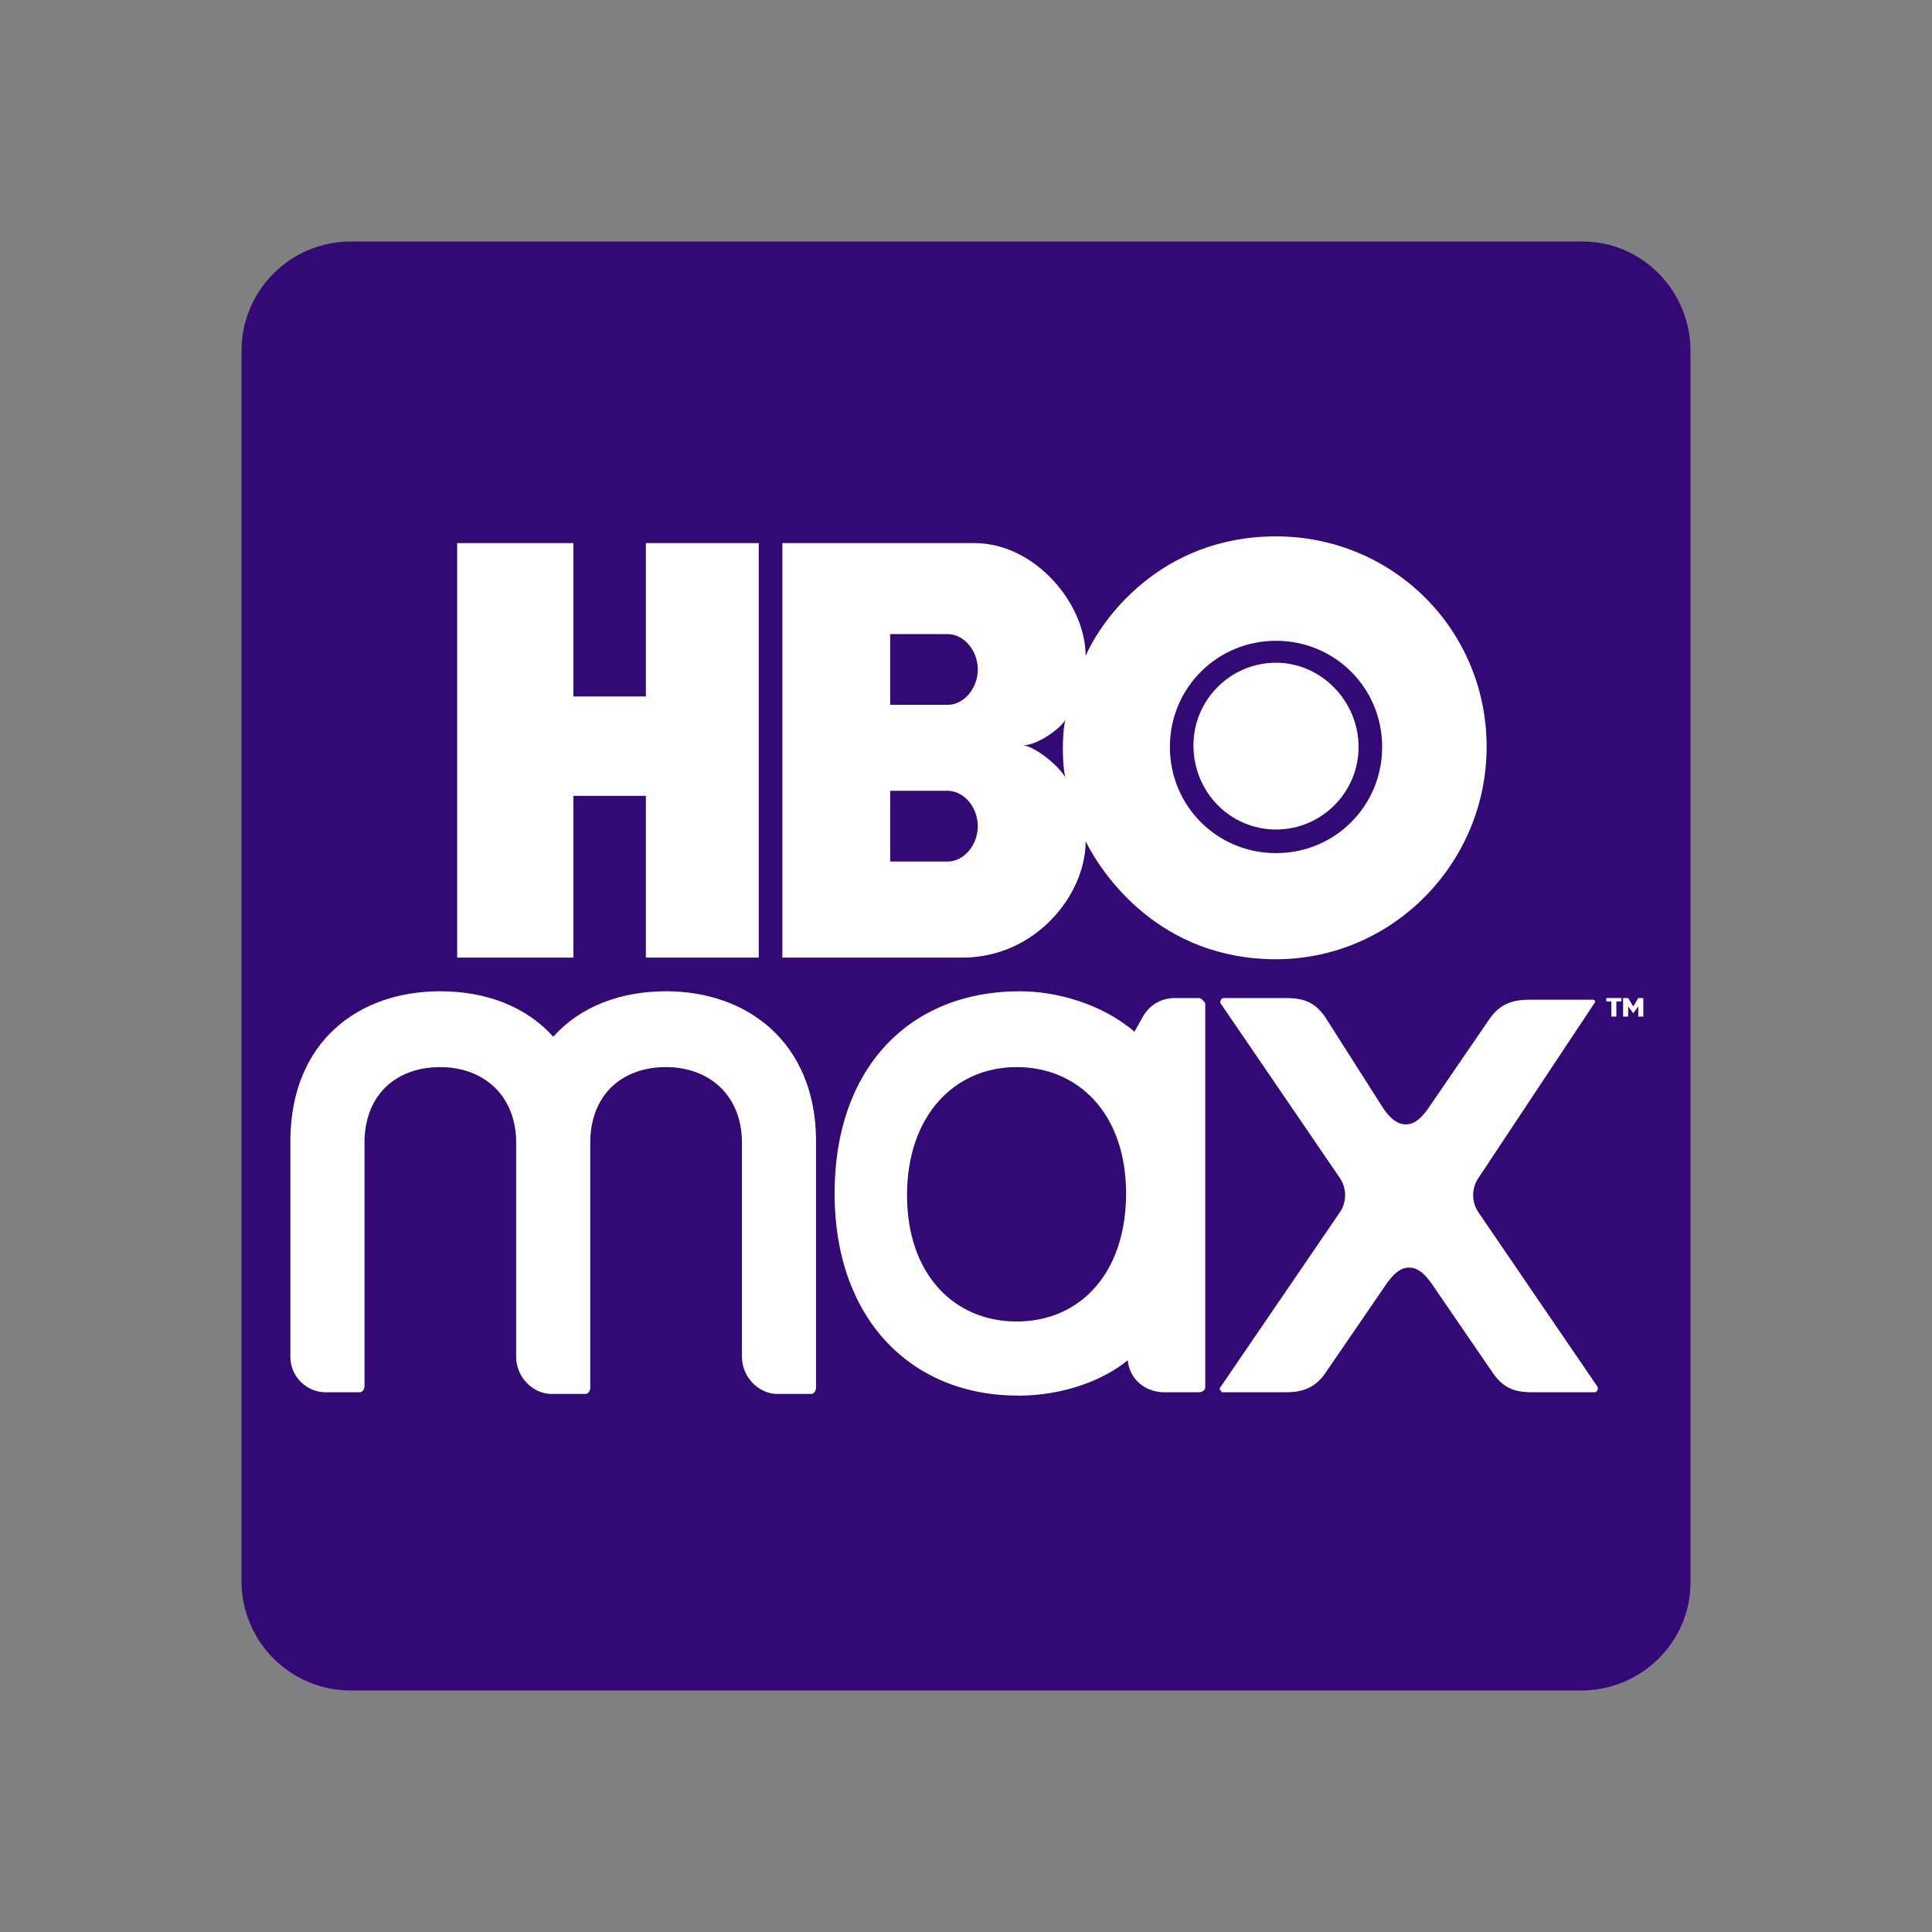
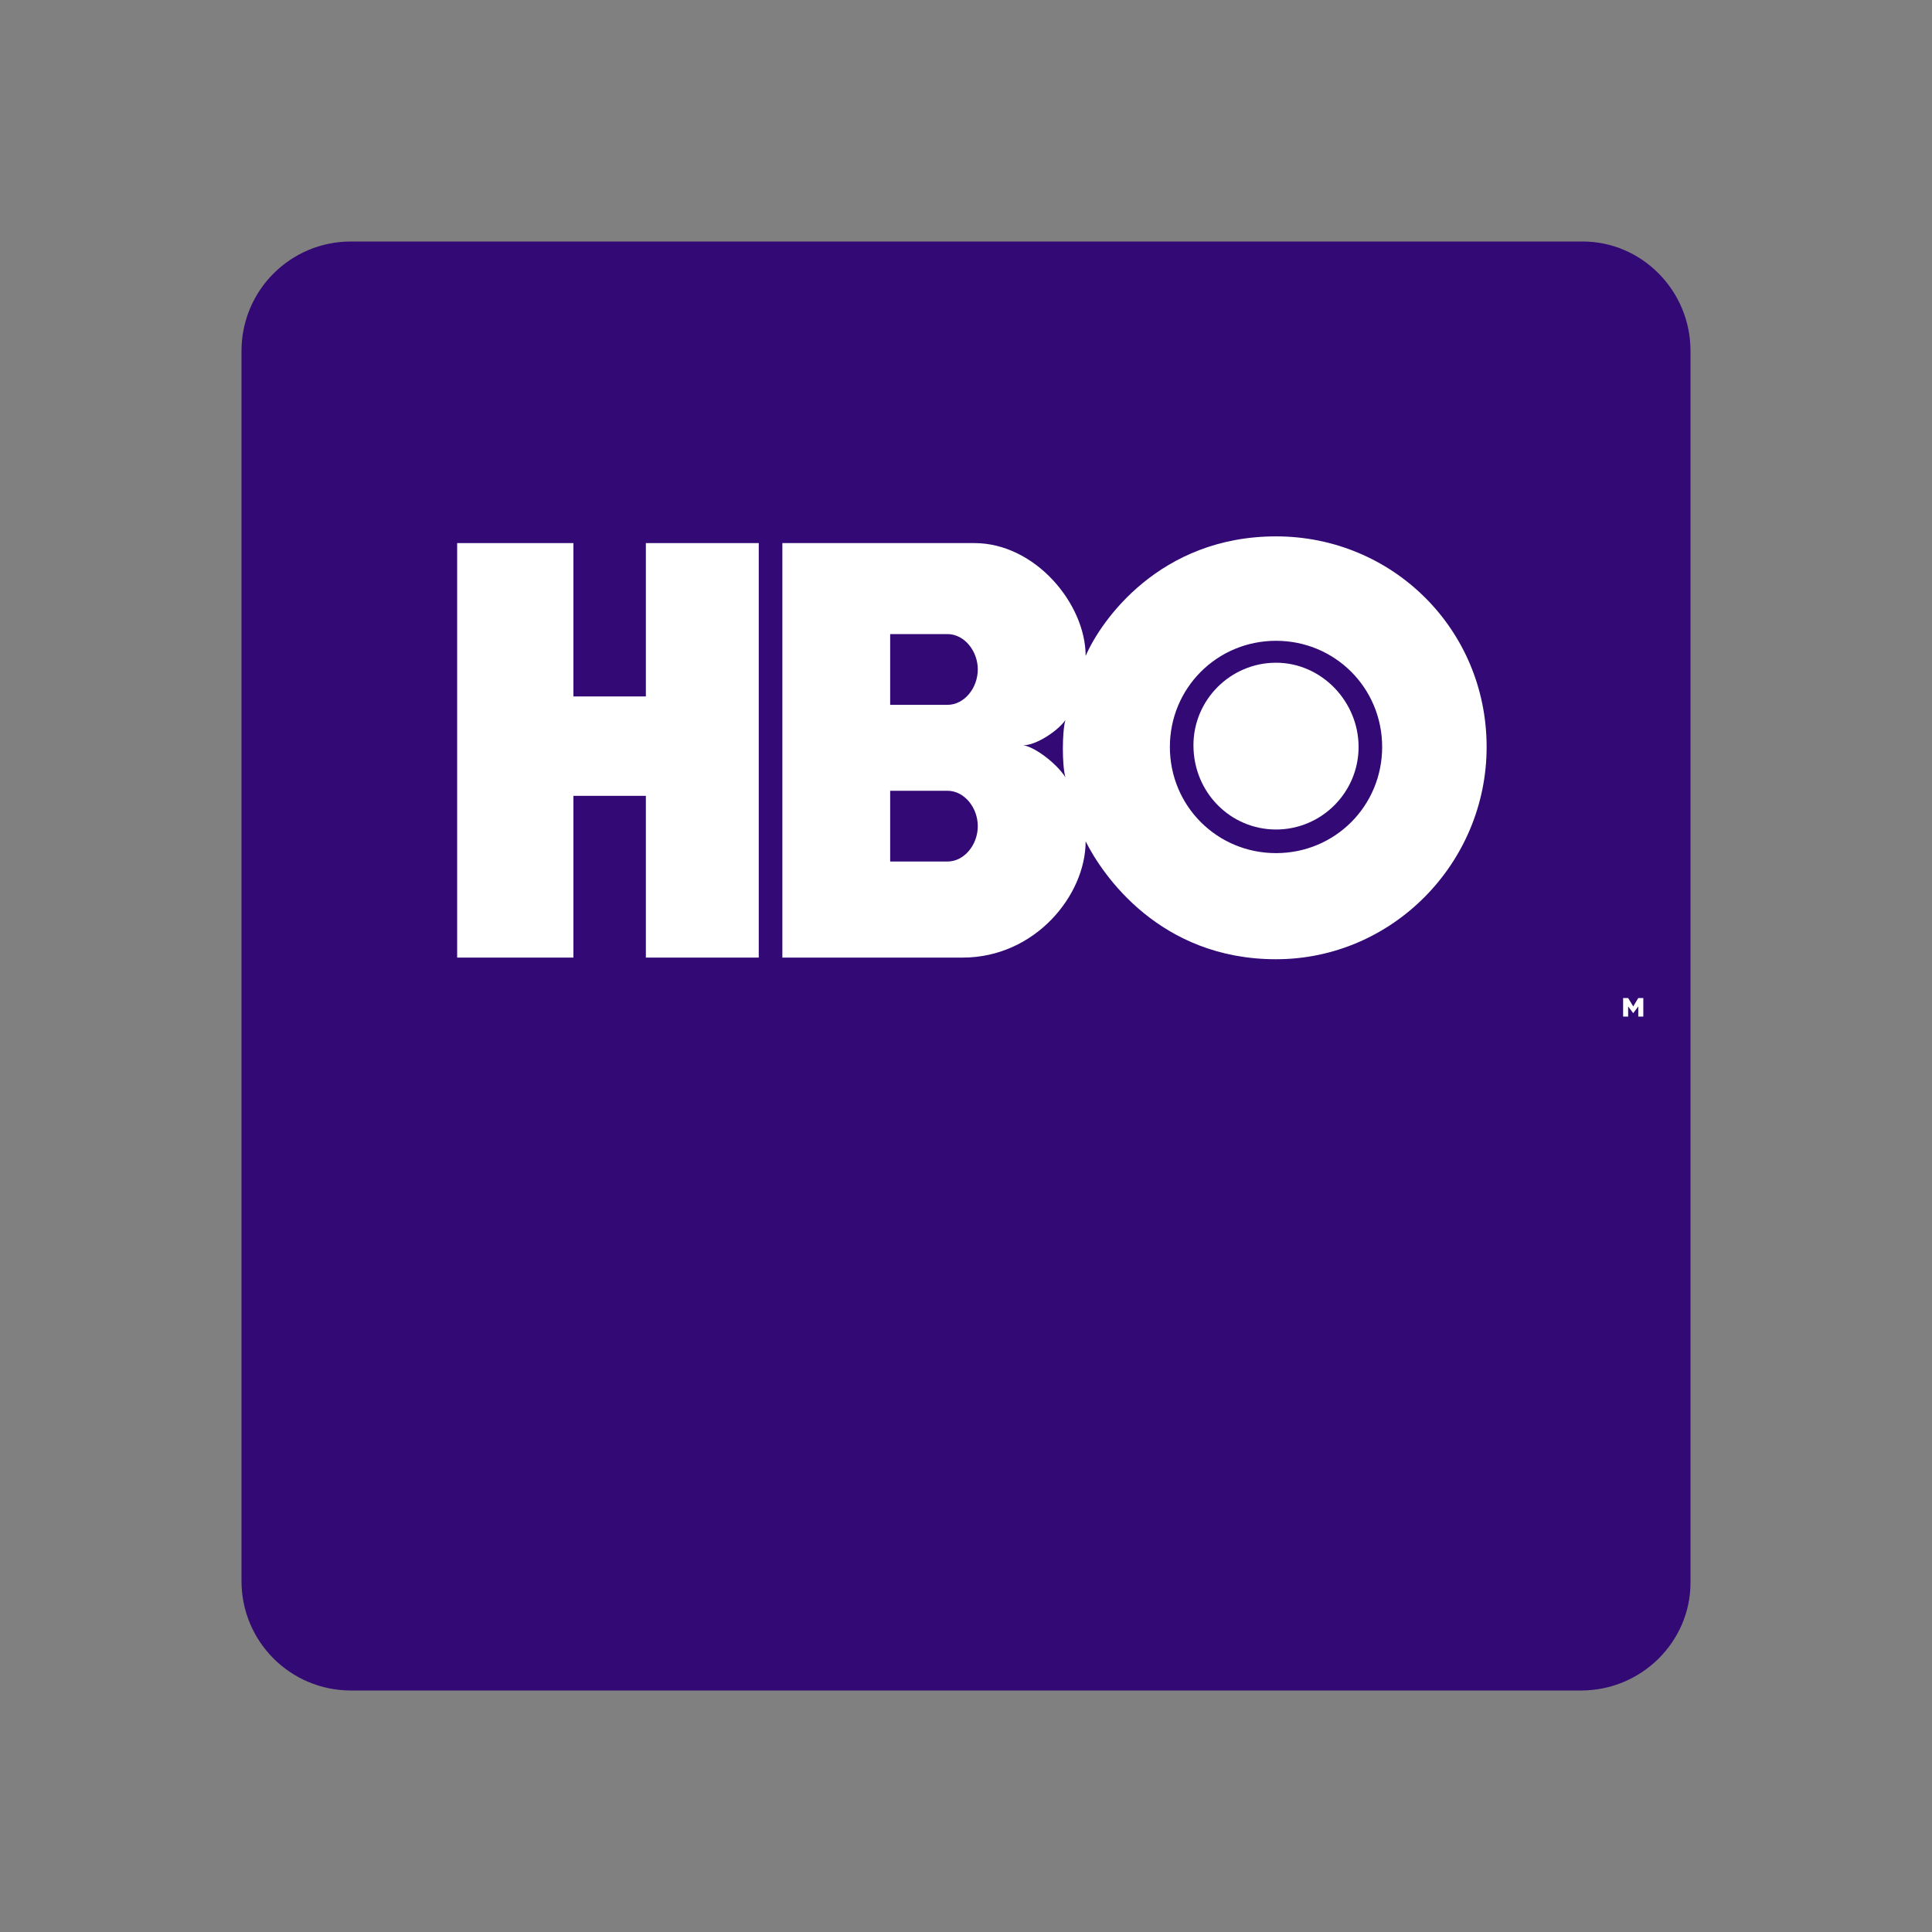
<svg xmlns="http://www.w3.org/2000/svg" width="40" height="40" viewBox="0 0 40 40" fill="none">
  <rect x="0" y="0" width="40" height="40" fill="#808080" stroke="none" />
  <path d="M32.733 35H7.267C6.012 35 5 33.988 5 32.733V7.267C5 6.012 6.012 5 7.267 5H32.767C33.988 5 35 6.012 35 7.267V32.767C35 33.988 33.988 35 32.733 35Z" fill="#320975" />
-   <path d="M13.791 20.523C12.849 20.523 12.012 20.837 11.454 21.465C10.895 20.837 10.058 20.523 9.116 20.523C7.407 20.523 6.047 21.57 6.012 23.558V28.093C6.012 28.512 6.36 28.826 6.744 28.826H7.442C7.512 28.826 7.547 28.756 7.547 28.686V23.593C7.581 22.616 8.244 22.093 9.116 22.093C9.953 22.093 10.651 22.616 10.686 23.593V28.093C10.686 28.512 11.035 28.86 11.419 28.86H12.116C12.186 28.86 12.221 28.791 12.221 28.721V23.593C12.256 22.616 12.919 22.093 13.791 22.093C14.628 22.093 15.326 22.616 15.361 23.593V28.093C15.361 28.512 15.709 28.86 16.093 28.86H16.791C16.86 28.86 16.895 28.791 16.895 28.721V23.558C16.86 21.57 15.465 20.523 13.791 20.523Z" fill="white" />
-   <path d="M33.012 20.767C33.047 20.733 33.012 20.698 32.977 20.698H32.942H31.686C31.407 20.698 31.093 20.733 30.849 21.081L29.558 22.965C29.453 23.105 29.314 23.279 29.105 23.279C28.895 23.279 28.756 23.105 28.651 22.965L27.43 21.047C27.186 20.698 26.907 20.663 26.593 20.663H25.337C25.302 20.663 25.267 20.698 25.267 20.733V20.767L27.744 24.395C27.884 24.605 27.884 24.884 27.744 25.093L25.267 28.721C25.233 28.756 25.267 28.791 25.302 28.826H25.337H26.593C26.872 28.826 27.186 28.791 27.43 28.442L28.721 26.558C28.826 26.419 28.965 26.244 29.174 26.244C29.384 26.244 29.523 26.419 29.628 26.558L30.919 28.442C31.163 28.791 31.442 28.826 31.756 28.826H33.012C33.047 28.826 33.081 28.791 33.081 28.756V28.721L30.605 25.093C30.465 24.884 30.465 24.605 30.605 24.395L33.012 20.767Z" fill="white" />
-   <path d="M24.814 20.663H24.326C24.047 20.663 23.802 20.802 23.663 21.047L23.488 21.36C22.791 20.767 21.849 20.523 21.116 20.523C18.814 20.523 17.279 22.128 17.279 24.709C17.279 27.291 18.849 28.895 21.081 28.895C21.953 28.895 22.791 28.616 23.349 28.163C23.384 28.547 23.698 28.826 24.116 28.826H24.814C24.884 28.826 24.953 28.791 24.953 28.721V20.767C24.919 20.733 24.884 20.663 24.814 20.663ZM21.047 27.36C19.756 27.36 18.779 26.384 18.779 24.744C18.779 23.105 19.756 22.093 21.047 22.093C22.337 22.093 23.314 23.07 23.314 24.709C23.314 26.349 22.372 27.36 21.047 27.36Z" fill="white" />
  <path d="M11.872 16.477H13.372V19.826H15.709V11.244H13.372V14.419H11.872V11.244H9.465V19.826H11.872V16.477Z" fill="white" />
  <path d="M22.477 17.419C22.826 18.116 24.012 19.86 26.419 19.86C28.826 19.86 30.779 17.872 30.779 15.465C30.779 13.023 28.826 11.105 26.419 11.105C24.012 11.105 22.791 12.849 22.477 13.581C22.477 12.5 21.43 11.244 20.174 11.244H16.198V19.826H19.93C21.43 19.826 22.477 18.535 22.477 17.419ZM26.419 13.267C27.64 13.267 28.616 14.244 28.616 15.465C28.616 16.686 27.64 17.663 26.419 17.663C25.198 17.663 24.221 16.686 24.221 15.465C24.221 14.244 25.198 13.267 26.419 13.267ZM22.058 14.907C21.988 15.151 21.988 15.849 22.058 16.093C21.884 15.814 21.43 15.465 21.186 15.43C21.465 15.43 21.919 15.116 22.058 14.907ZM18.43 13.128H19.616C19.965 13.128 20.244 13.477 20.244 13.86C20.244 14.244 19.965 14.593 19.616 14.593H18.43V13.128ZM18.43 17.837V16.372H19.616C19.965 16.372 20.244 16.721 20.244 17.105C20.244 17.488 19.965 17.837 19.616 17.837H18.43Z" fill="white" />
  <path d="M26.419 17.174C27.36 17.174 28.128 16.407 28.128 15.465C28.128 14.523 27.36 13.721 26.419 13.721C25.477 13.721 24.709 14.488 24.709 15.43C24.709 16.407 25.477 17.174 26.419 17.174Z" fill="white" />
-   <path d="M33.256 20.733H33.361V21.047H33.465V20.733H33.57V20.663H33.256V20.733Z" fill="white" />
  <path d="M33.919 20.663L33.814 20.837L33.709 20.663H33.605V21.047H33.709V20.837L33.814 20.977L33.919 20.837V21.047H34.023V20.663H33.919Z" fill="white" />
</svg>